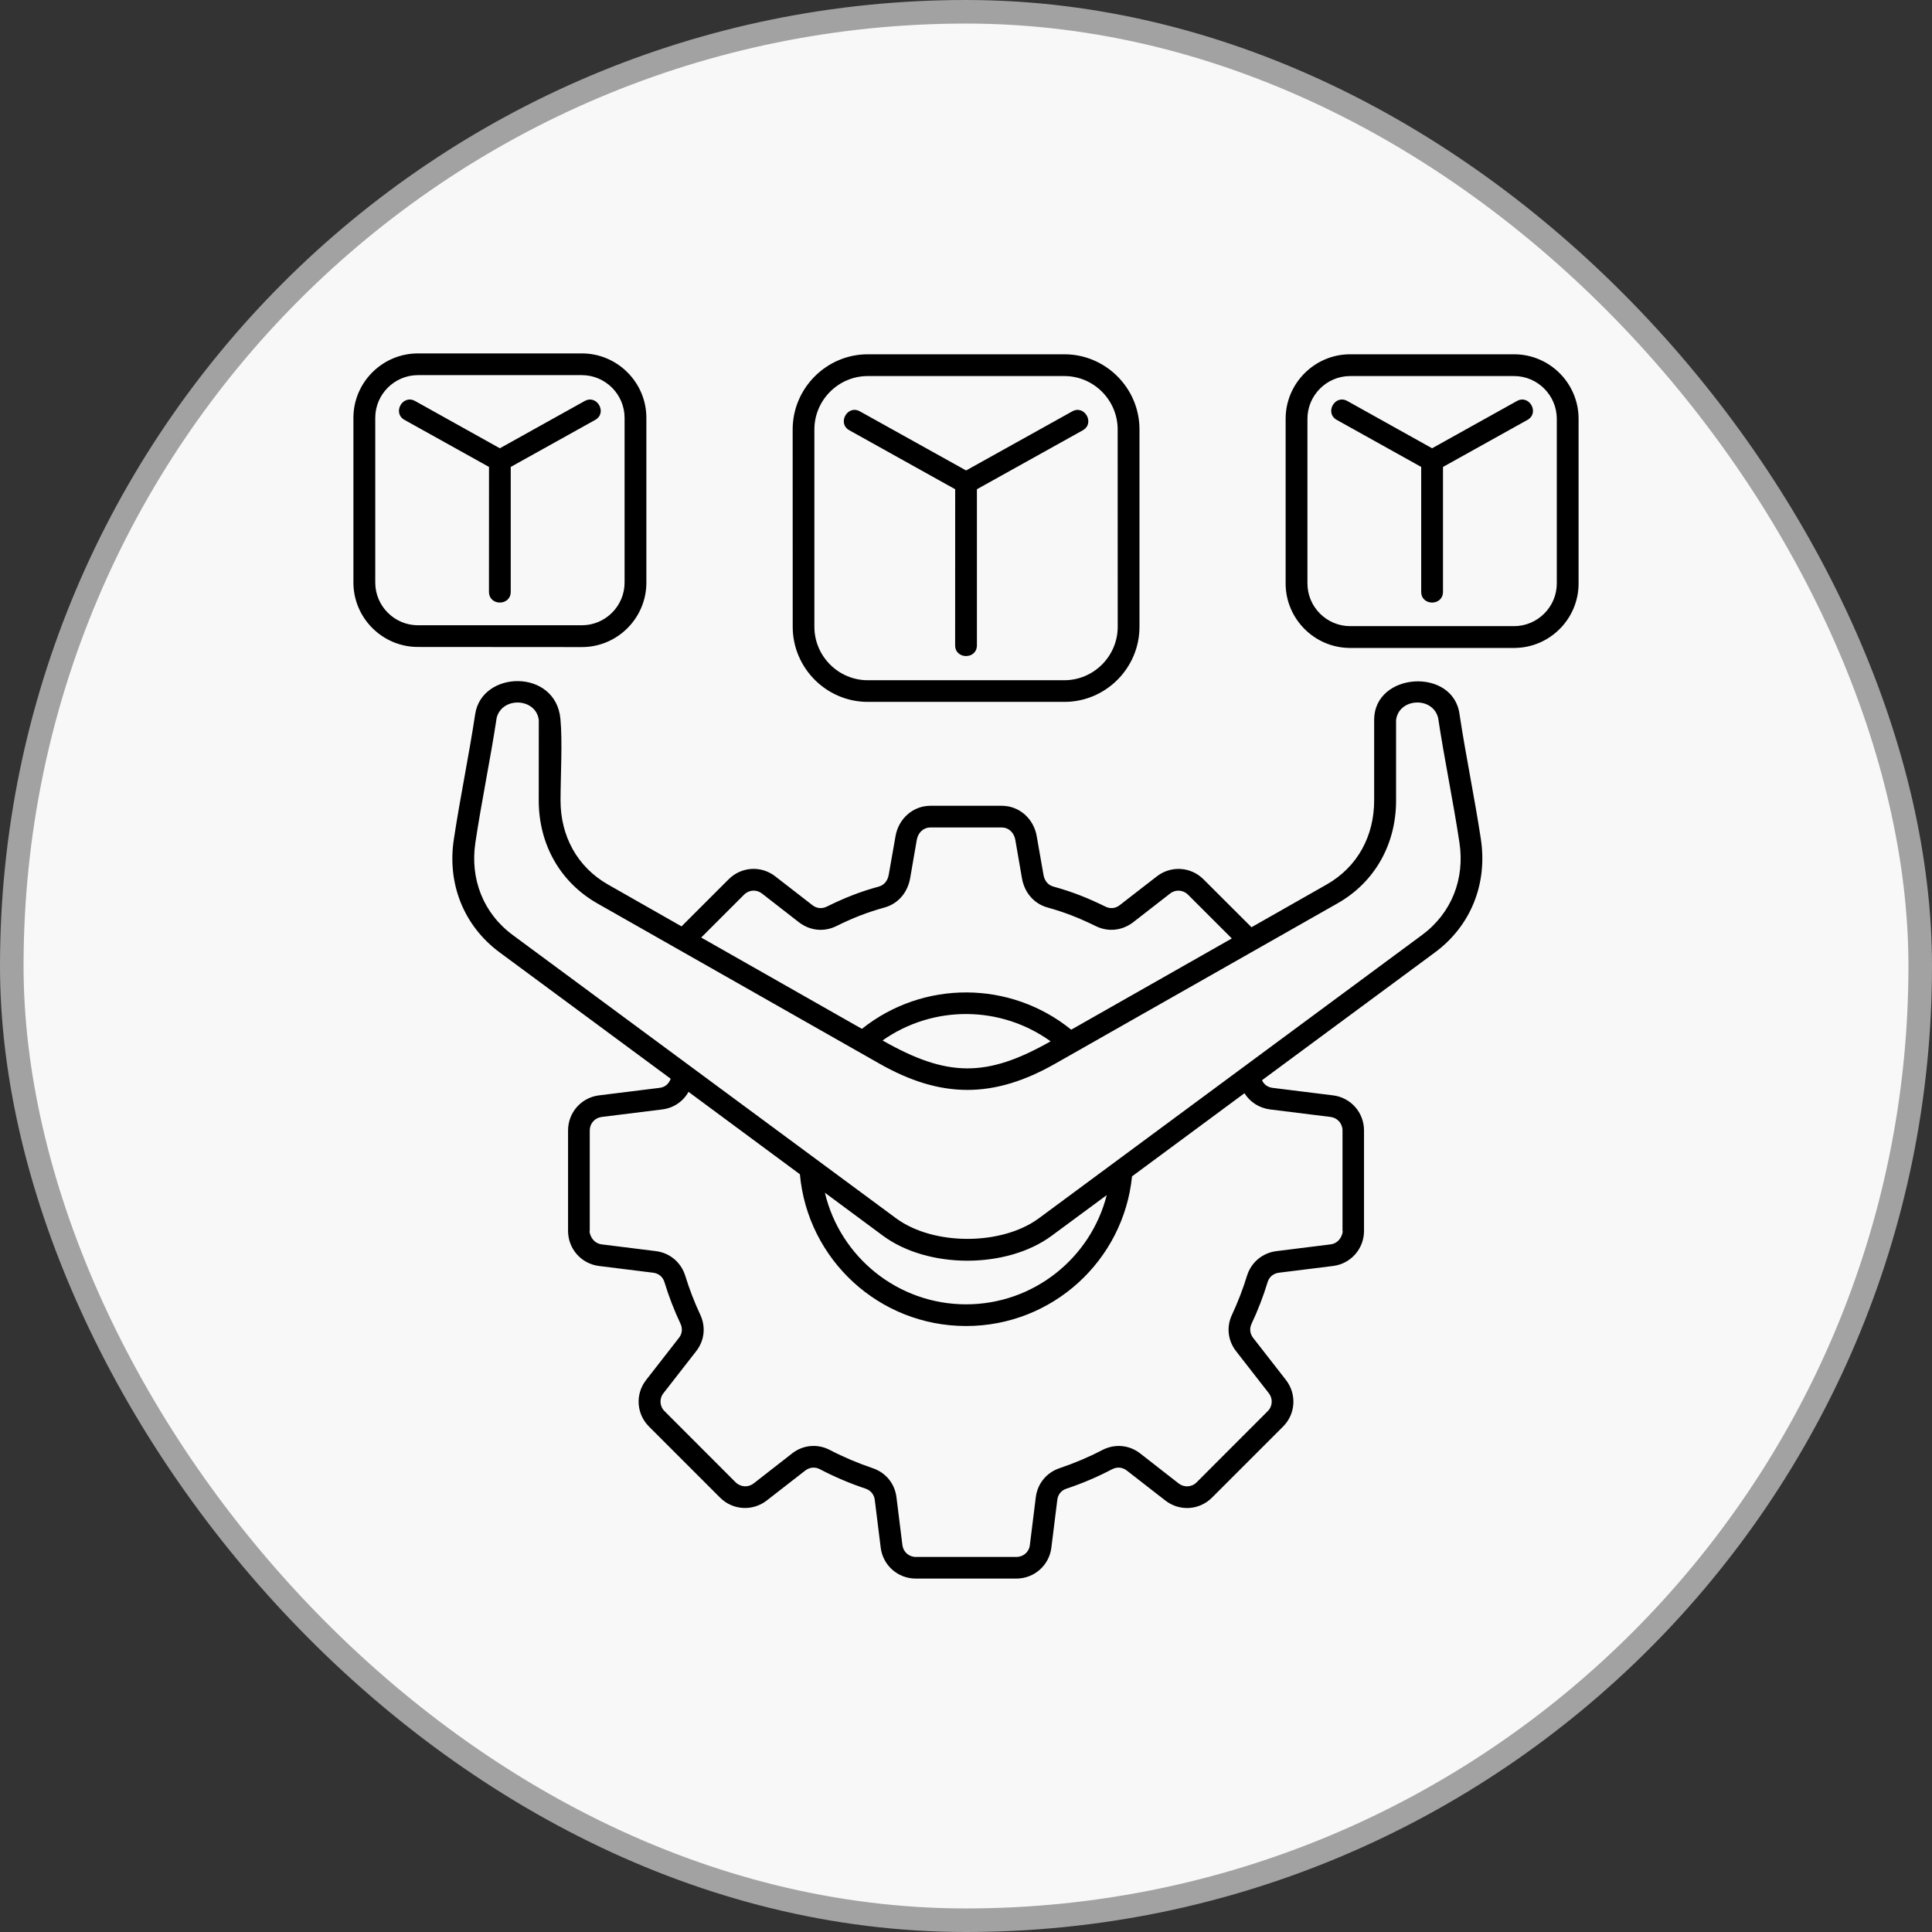
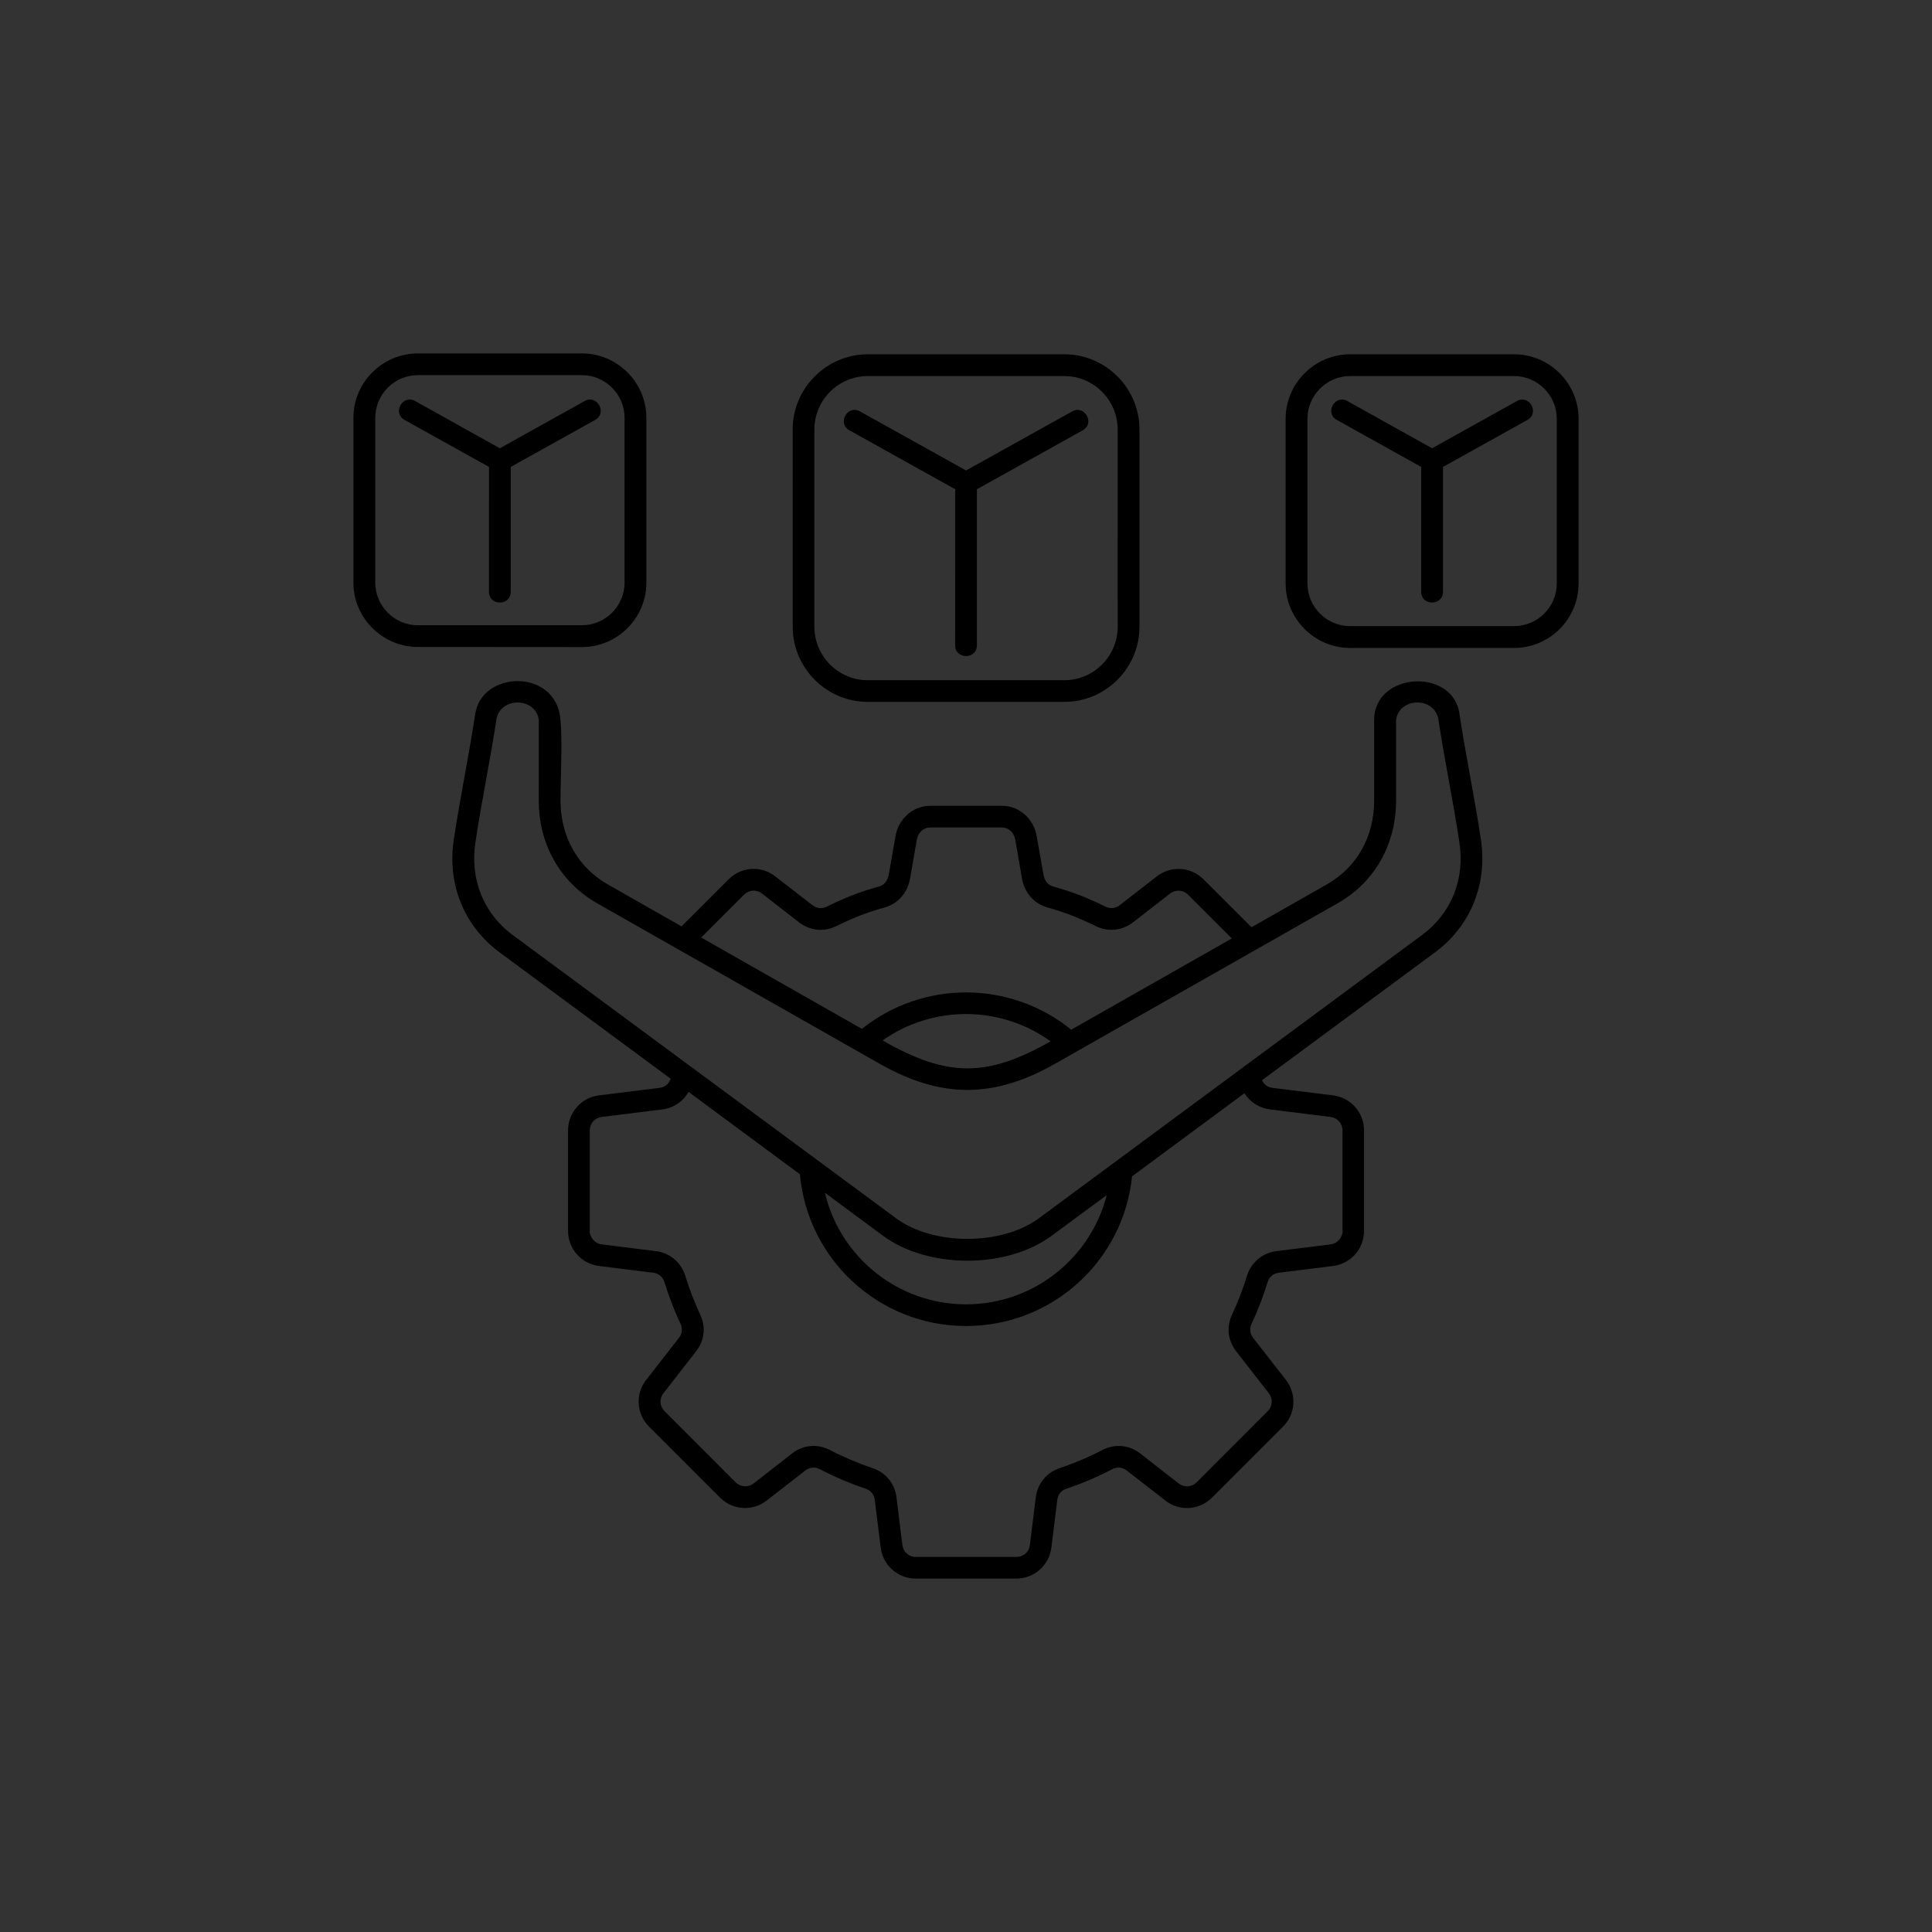
<svg xmlns="http://www.w3.org/2000/svg" width="82" height="82" viewBox="0 0 82 82" fill="none">
  <rect x="0" y="0" width="82" height="82" fill="#333333" stroke="none" />
-   <rect x="0.5" y="0.5" width="81" height="81" rx="40.5" fill="#F8F8F8" stroke="#A2A2A2" />
  <path d="M44.591 44.197C42.466 42.667 39.6 42.651 37.458 44.16C40.196 45.719 41.86 45.749 44.591 44.197ZM57.304 15.037H64.264C65.771 15.037 67 16.268 67 17.774V24.764C67 26.27 65.771 27.501 64.264 27.501H57.304C55.798 27.501 54.566 26.27 54.566 24.764V17.776C54.566 16.27 55.798 15.037 57.304 15.037ZM21.677 19.818V25.117C21.677 25.727 20.753 25.727 20.753 25.117L20.755 19.818L17.171 17.823C16.64 17.529 17.088 16.725 17.62 17.021L21.215 19.026L24.815 17.021C25.342 16.728 25.79 17.527 25.261 17.823L21.677 19.818ZM61.245 19.818V25.117C61.245 25.727 60.32 25.727 60.32 25.117V19.818L56.739 17.823C56.207 17.529 56.656 16.725 57.187 17.021L60.782 19.026L64.382 17.021C64.909 16.728 65.357 17.527 64.828 17.823L61.245 19.818ZM41.463 20.765V27.388C41.463 27.997 40.539 27.997 40.539 27.388L40.541 20.765L36.052 18.264C35.52 17.971 35.969 17.164 36.498 17.46L41.004 19.968L45.509 17.46C46.036 17.167 46.484 17.971 45.955 18.264L41.463 20.765ZM17.738 15H24.698C26.204 15 27.434 16.231 27.434 17.735V24.729C27.434 26.235 26.204 27.464 24.698 27.464L17.738 27.459C16.232 27.459 15 26.231 15 24.724V17.733C15 16.229 16.232 15 17.738 15ZM24.696 15.922H17.738C16.742 15.922 15.927 16.737 15.927 17.733V24.727C15.927 25.722 16.742 26.538 17.738 26.538H24.698C25.694 26.538 26.509 25.722 26.509 24.727V17.733C26.507 16.737 25.694 15.922 24.696 15.922ZM36.831 15.037H45.177C46.928 15.037 48.363 16.471 48.363 18.225V26.602C48.363 28.358 46.928 29.79 45.177 29.79H36.831C35.08 29.79 33.645 28.356 33.645 26.602L33.643 18.227C33.643 16.474 35.08 15.037 36.831 15.037ZM45.175 15.961H36.829C35.586 15.961 34.565 16.982 34.565 18.227V26.605C34.565 27.848 35.584 28.871 36.829 28.871H45.175C46.418 28.871 47.439 27.85 47.439 26.605L47.437 18.227C47.437 16.982 46.42 15.961 45.175 15.961ZM64.263 15.961H57.303C56.307 15.961 55.492 16.779 55.492 17.774V24.764C55.492 25.759 56.307 26.575 57.303 26.575H64.263C65.259 26.575 66.075 25.759 66.075 24.764V17.776C66.075 16.779 65.261 15.961 64.263 15.961ZM45.466 43.703L52.282 39.831L50.422 37.972C50.214 37.764 49.891 37.745 49.662 37.925L48.093 39.145C47.627 39.501 47.033 39.566 46.508 39.307C45.806 38.963 45.209 38.725 44.461 38.517C43.872 38.353 43.479 37.872 43.375 37.276L43.093 35.646C43.042 35.352 42.825 35.121 42.515 35.121H39.488C39.181 35.121 38.964 35.35 38.911 35.646L38.629 37.276C38.523 37.872 38.132 38.353 37.543 38.517C36.794 38.725 36.2 38.96 35.496 39.307C34.971 39.566 34.377 39.503 33.911 39.145L32.342 37.925C32.113 37.745 31.792 37.761 31.581 37.972L29.761 39.792L36.582 43.668C39.186 41.591 42.885 41.61 45.466 43.703ZM53.117 39.355L56.306 37.542C57.623 36.794 58.323 35.477 58.323 33.976V30.552C58.323 28.524 61.687 28.312 61.948 30.321C62.216 32.095 62.586 33.851 62.854 35.625C63.136 37.505 62.433 39.295 60.899 40.427L53.563 45.848C53.649 46.033 53.806 46.146 54.011 46.172L56.581 46.491C57.334 46.585 57.893 47.221 57.893 47.98V52.242C57.893 53.002 57.334 53.637 56.581 53.732L54.282 54.018C54.046 54.048 53.87 54.194 53.801 54.42C53.614 55.03 53.392 55.608 53.12 56.185C53.025 56.388 53.05 56.608 53.189 56.786L54.578 58.569C55.044 59.169 54.993 60.013 54.457 60.548L51.44 63.565C50.901 64.103 50.058 64.154 49.459 63.685L47.826 62.415C47.639 62.272 47.415 62.249 47.202 62.359C46.567 62.69 45.936 62.96 45.263 63.184C45.044 63.256 44.903 63.429 44.875 63.66L44.623 65.688C44.529 66.441 43.893 67 43.133 67H38.87C38.11 67 37.474 66.441 37.38 65.688L37.128 63.66C37.098 63.431 36.957 63.258 36.742 63.184C36.067 62.958 35.434 62.69 34.801 62.359C34.593 62.249 34.367 62.272 34.177 62.415L32.544 63.685C31.943 64.152 31.099 64.101 30.563 63.565L27.546 60.548C27.007 60.01 26.956 59.167 27.425 58.569L28.814 56.786C28.955 56.61 28.978 56.388 28.883 56.185C28.611 55.608 28.389 55.03 28.202 54.42C28.133 54.194 27.957 54.046 27.721 54.018L25.422 53.732C24.669 53.637 24.11 53.002 24.11 52.242V47.98C24.11 47.221 24.669 46.585 25.422 46.491L27.992 46.172C28.23 46.144 28.38 46.008 28.468 45.786L21.212 40.427C19.678 39.295 18.975 37.503 19.262 35.625C19.53 33.846 19.899 32.091 20.168 30.312C20.449 28.441 23.587 28.374 23.786 30.511C23.878 31.49 23.791 32.945 23.791 33.978C23.791 35.477 24.493 36.794 25.808 37.544L28.927 39.318L30.928 37.318C31.466 36.78 32.31 36.729 32.908 37.198L34.48 38.417C34.66 38.558 34.882 38.581 35.09 38.48C35.834 38.115 36.494 37.847 37.298 37.63C37.541 37.561 37.678 37.367 37.721 37.124L38.008 35.493C38.133 34.759 38.738 34.2 39.491 34.2H42.518C43.272 34.2 43.877 34.759 44.002 35.493L44.288 37.124C44.33 37.369 44.468 37.563 44.711 37.63C45.513 37.849 46.176 38.115 46.92 38.48C47.128 38.581 47.345 38.558 47.525 38.417L49.097 37.198C49.697 36.731 50.541 36.782 51.077 37.318L53.117 39.355ZM52.819 46.4L48.047 49.928C47.687 53.496 44.674 56.28 41.005 56.28C37.303 56.28 34.276 53.452 33.95 49.839L29.223 46.342C28.992 46.753 28.585 47.031 28.104 47.088L25.535 47.407C25.244 47.446 25.031 47.684 25.031 47.98V52.242C24.994 52.242 25.078 52.754 25.535 52.815L27.834 53.101C28.43 53.175 28.909 53.579 29.086 54.152C29.257 54.709 29.472 55.27 29.72 55.797C29.965 56.319 29.9 56.901 29.546 57.351L28.157 59.134C27.977 59.363 27.994 59.689 28.208 59.897L31.221 62.913C31.434 63.121 31.755 63.14 31.984 62.964L33.618 61.689C34.084 61.324 34.701 61.266 35.23 61.546C35.803 61.844 36.423 62.105 37.037 62.313C37.596 62.5 37.978 62.969 38.049 63.551L38.301 65.579C38.338 65.872 38.578 66.082 38.874 66.082H43.137C43.431 66.082 43.676 65.875 43.71 65.579L43.962 63.551C44.034 62.969 44.417 62.5 44.974 62.313C45.589 62.105 46.208 61.846 46.781 61.546C47.313 61.269 47.927 61.324 48.394 61.689L50.028 62.964C50.256 63.14 50.582 63.126 50.79 62.913L53.803 59.897C54.016 59.689 54.032 59.363 53.854 59.134L52.465 57.351C52.112 56.898 52.045 56.316 52.292 55.797C52.537 55.27 52.754 54.711 52.925 54.152C53.101 53.579 53.581 53.177 54.178 53.101L56.477 52.815C56.934 52.754 57.017 52.242 56.98 52.242V47.98C56.98 47.687 56.768 47.446 56.477 47.407L53.907 47.088C53.445 47.028 53.055 46.777 52.819 46.4ZM46.973 50.724L44.635 52.45C42.726 53.861 39.392 53.861 37.478 52.45L35.011 50.623C35.653 53.339 38.095 55.36 41.005 55.36C43.879 55.358 46.296 53.388 46.973 50.724ZM37.326 45.144L25.352 38.343C23.751 37.429 22.866 35.807 22.866 33.978L22.868 30.559C22.751 29.622 21.316 29.552 21.08 30.467C20.812 32.239 20.442 33.989 20.177 35.761C19.945 37.3 20.505 38.757 21.766 39.688L38.033 51.708C39.611 52.873 42.513 52.873 44.092 51.708L60.351 39.688C61.613 38.757 62.177 37.302 61.943 35.761C61.675 33.989 61.306 32.239 61.038 30.467C60.802 29.543 59.369 29.628 59.254 30.559V33.978C59.254 35.807 58.371 37.434 56.765 38.343L44.789 45.144C42.176 46.631 39.941 46.631 37.326 45.144Z" fill="black" />
</svg>